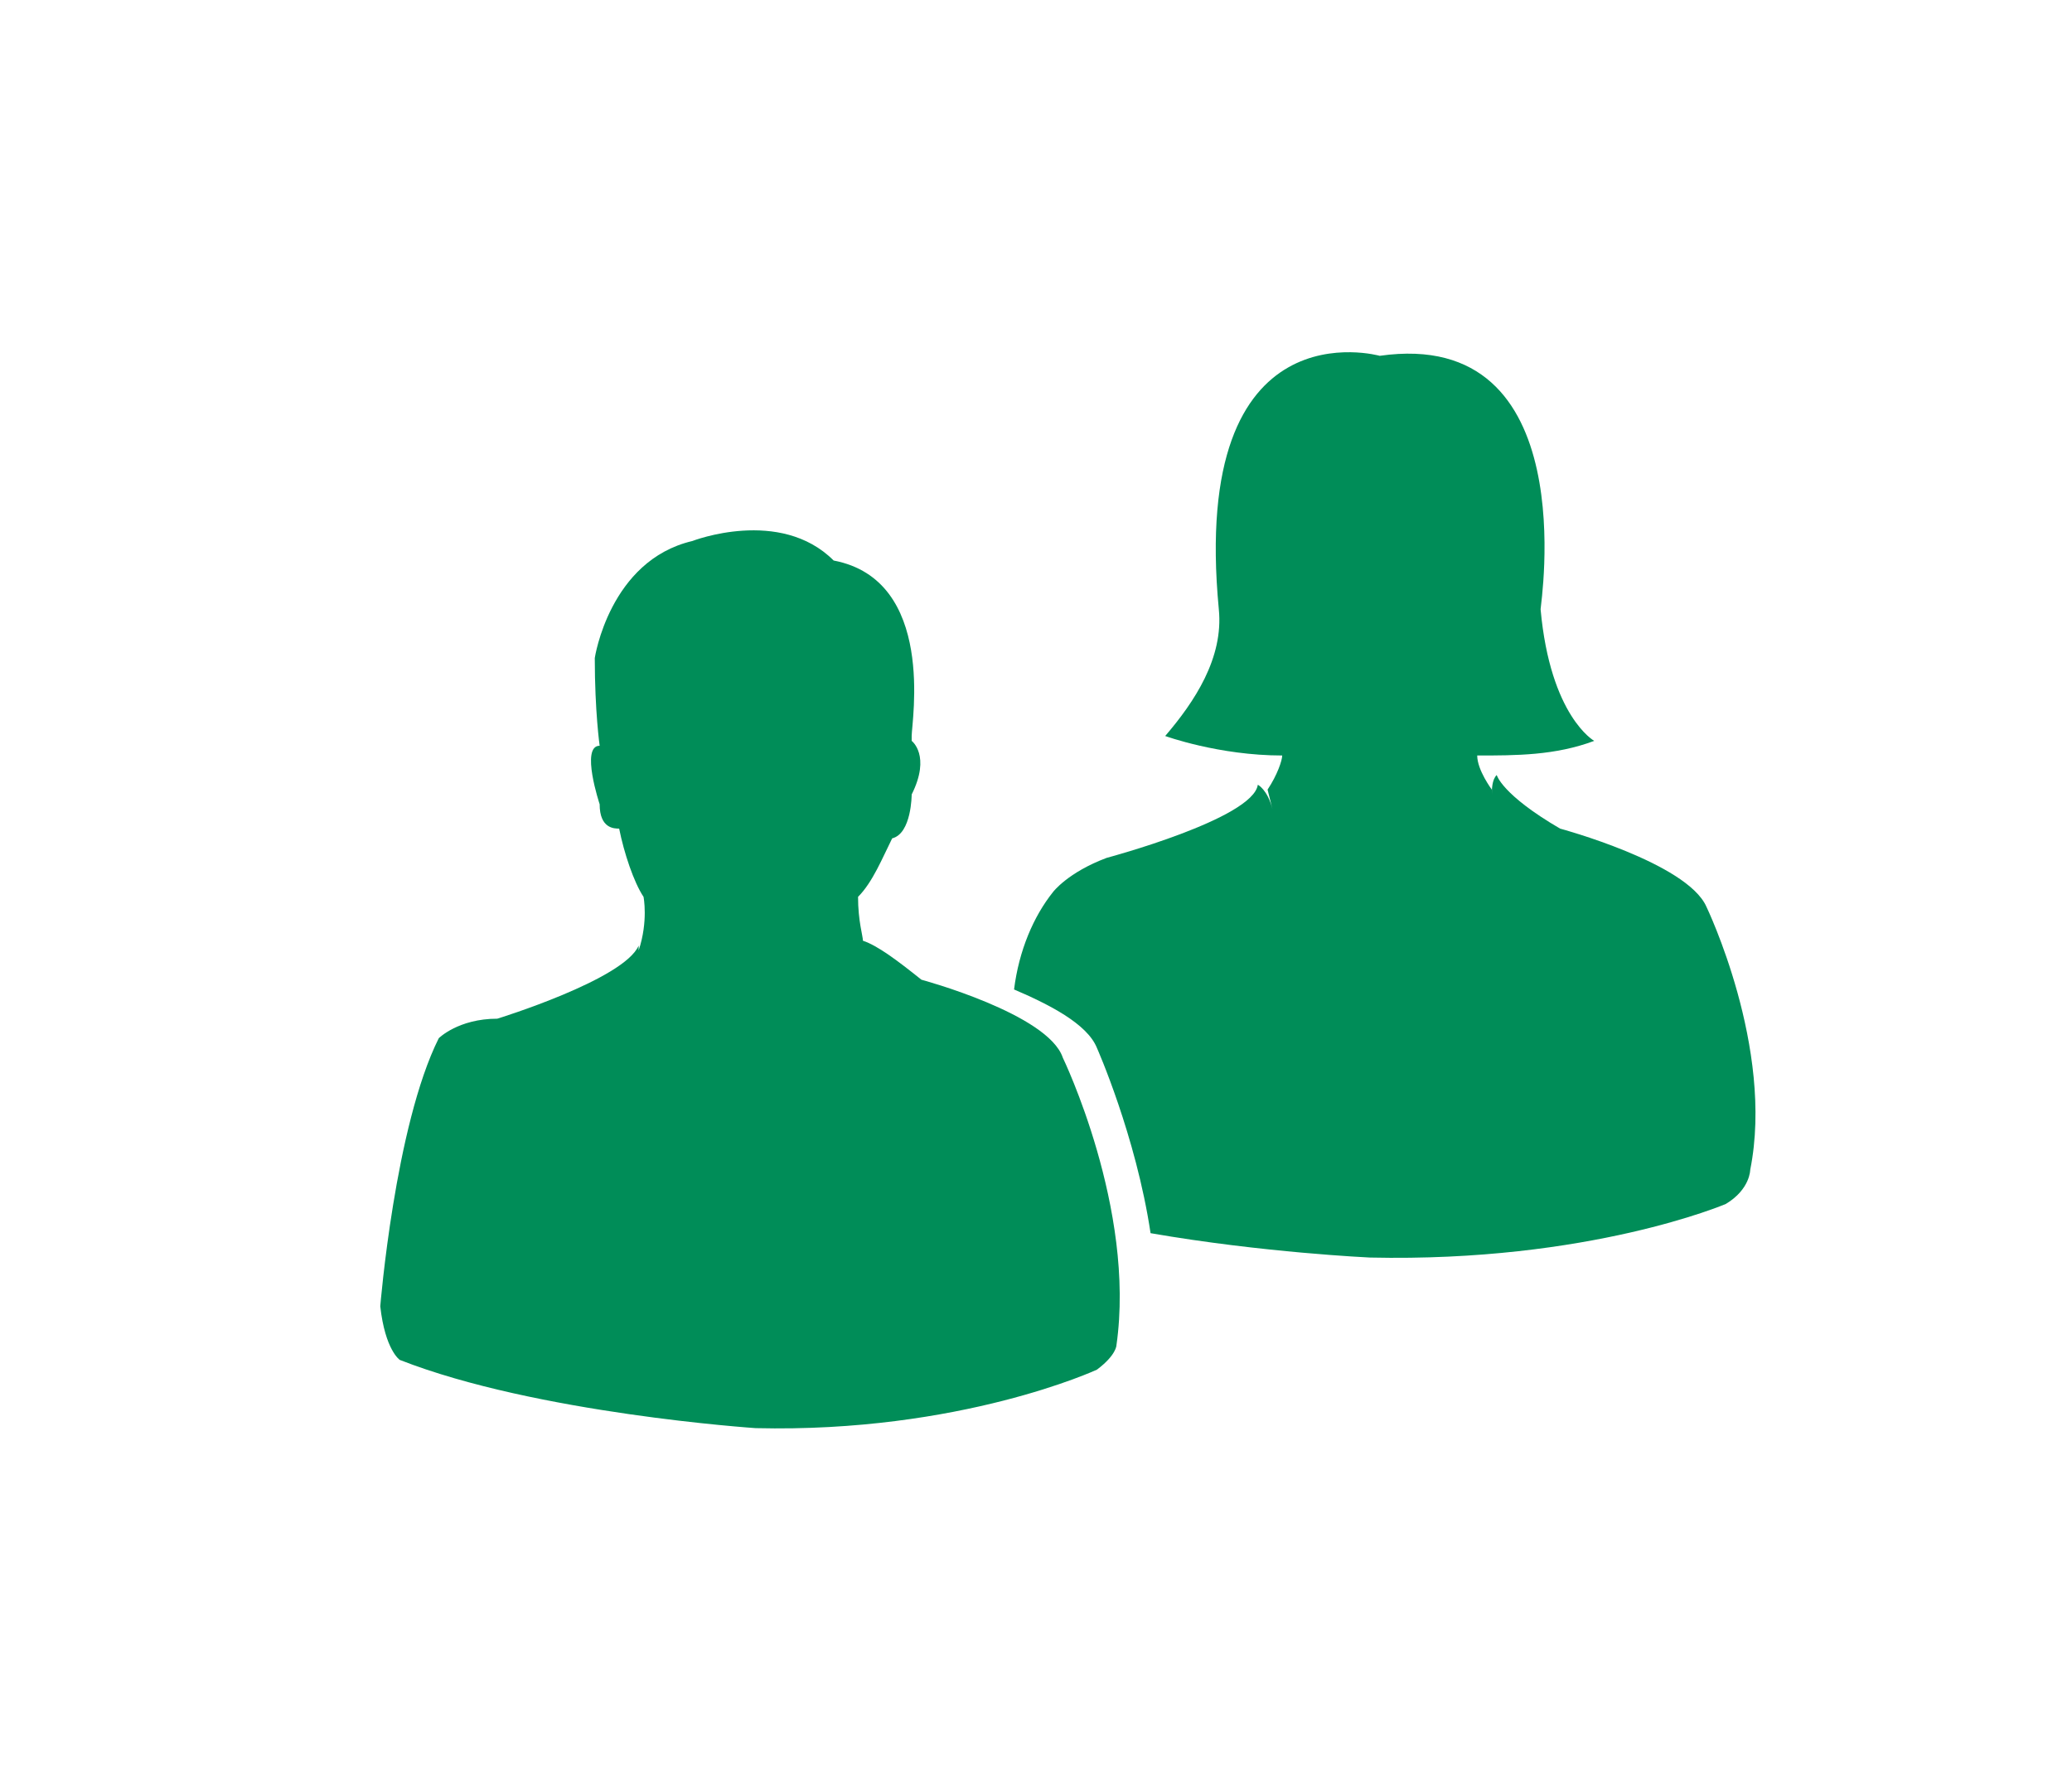
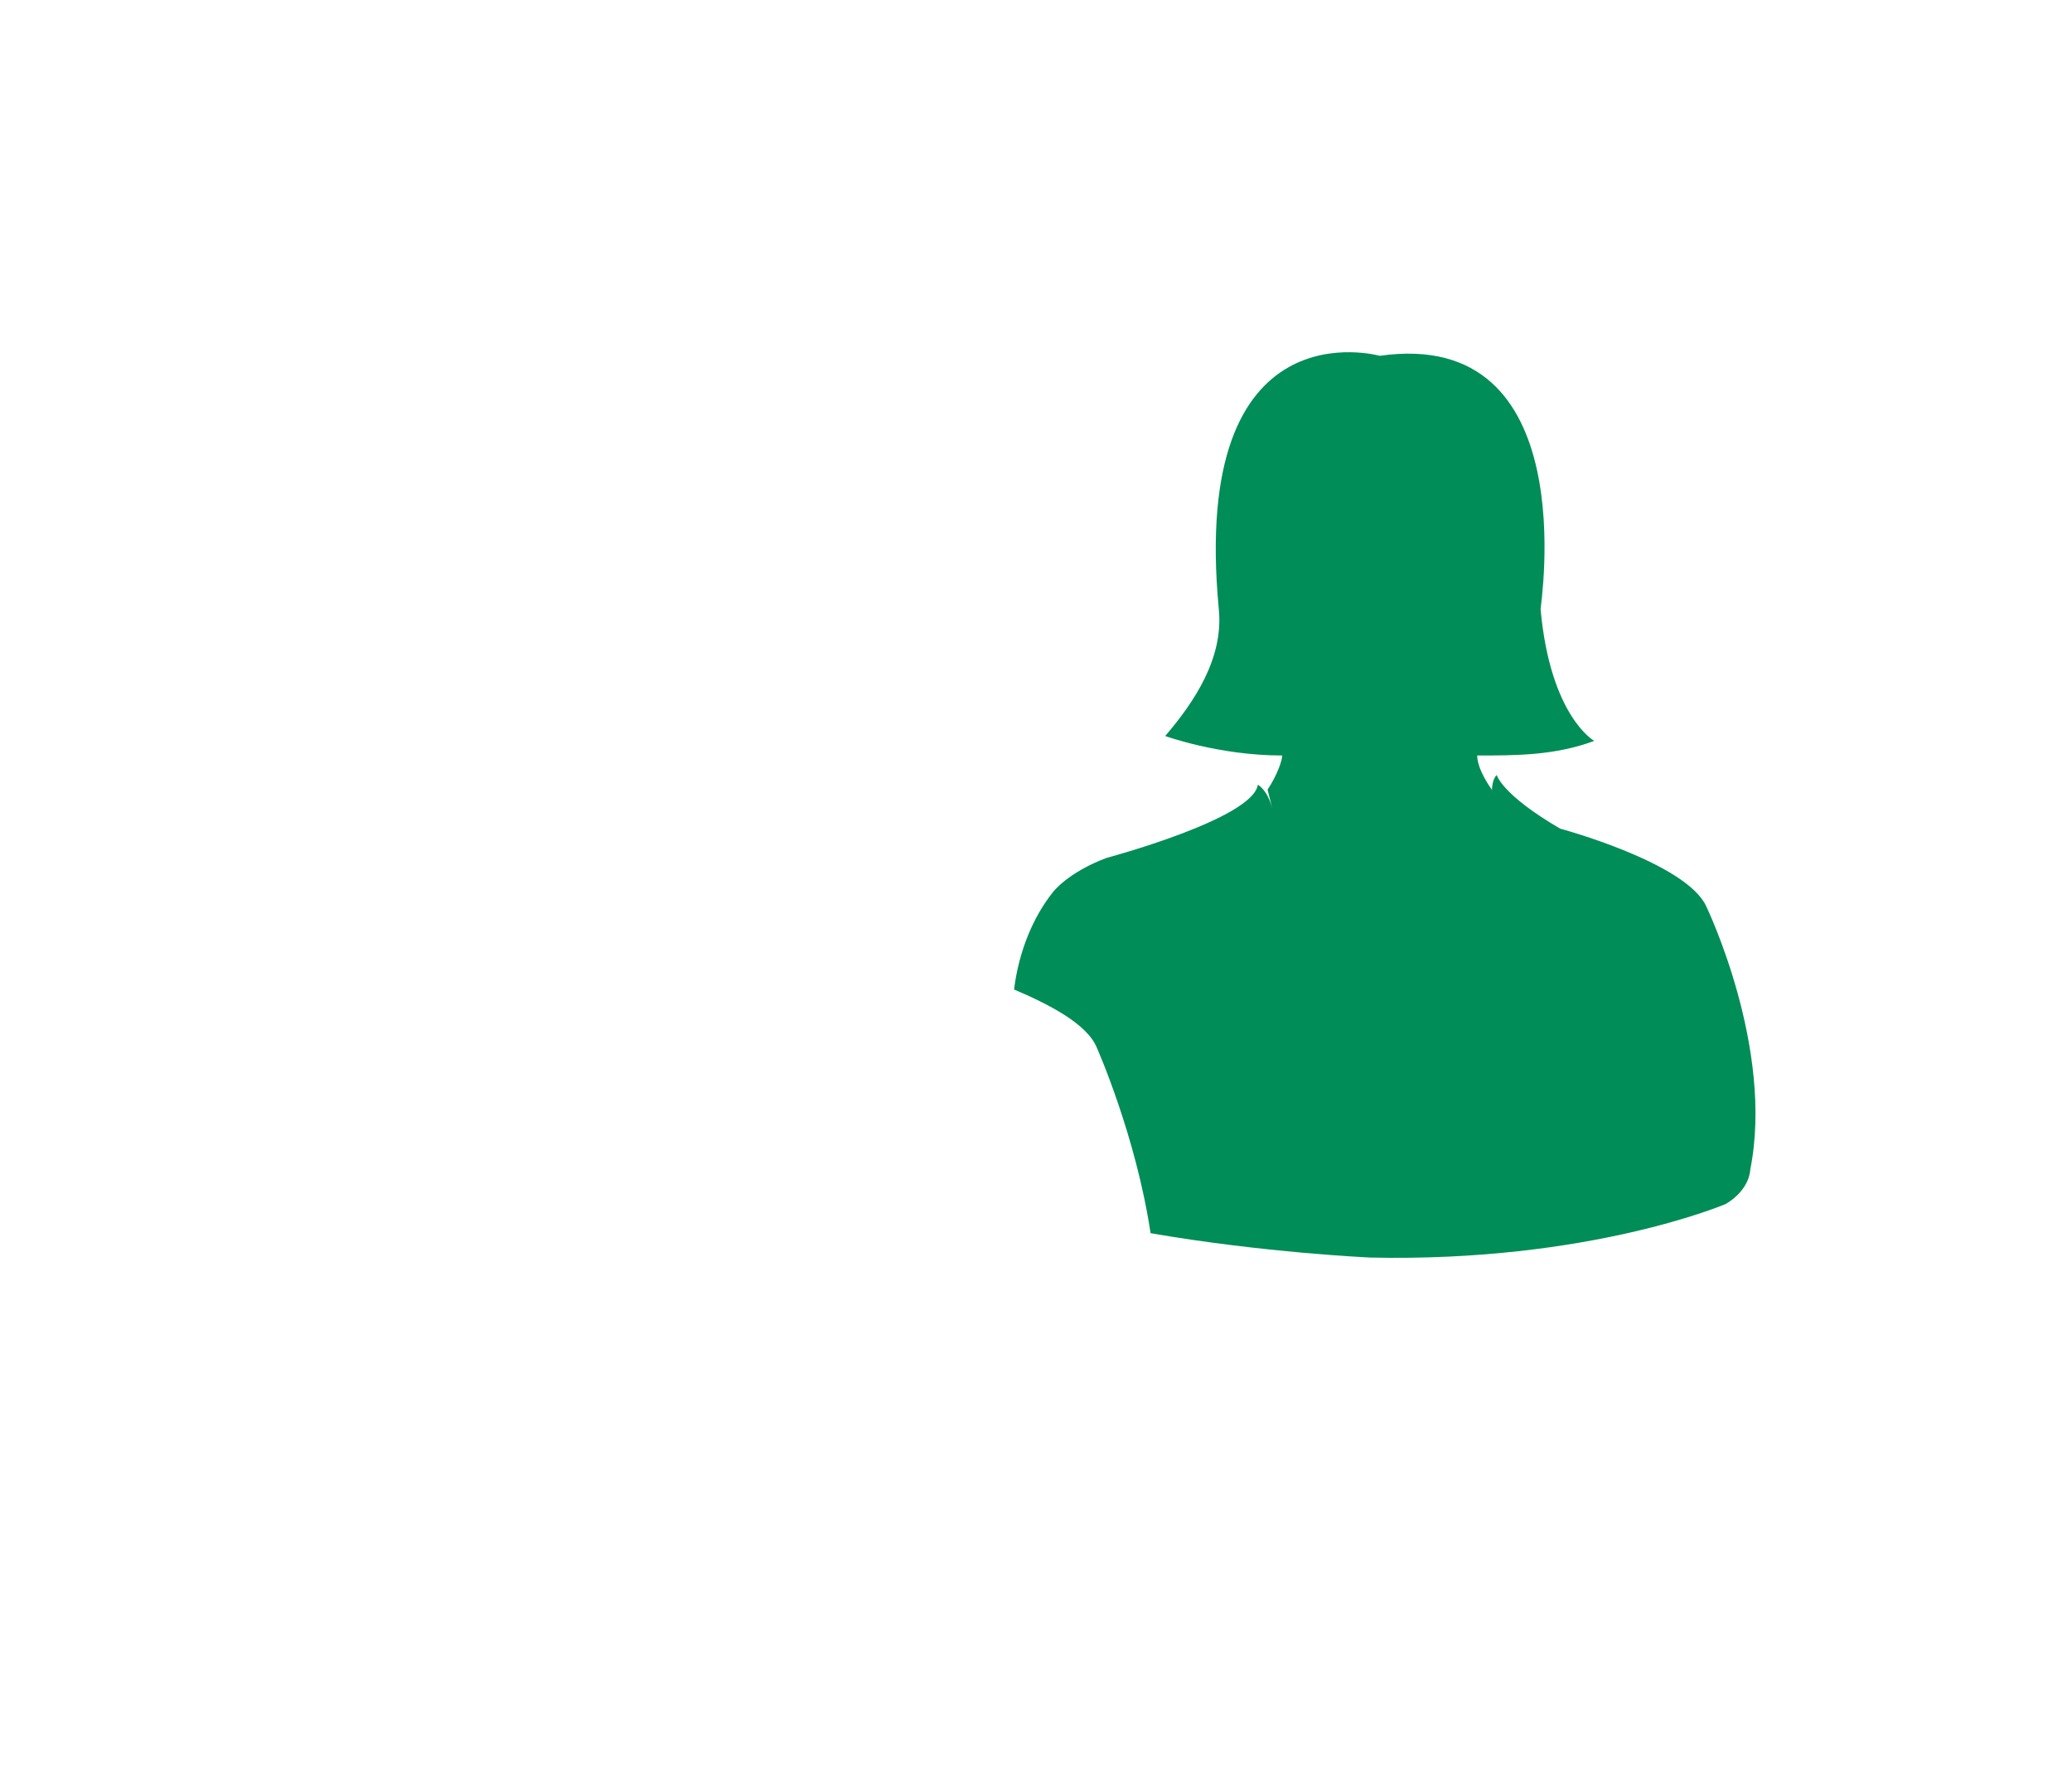
<svg xmlns="http://www.w3.org/2000/svg" version="1.1" id="Gruppe_6" x="0px" y="0px" viewBox="0 0 42.5 36.6" style="enable-background:new 0 0 42.5 36.6;" xml:space="preserve">
  <style type="text/css">
	.st0{fill-rule:evenodd;clip-rule:evenodd;fill:#008D58;}
</style>
  <g>
    <path class="st0" d="M35,18.6C34.6,17.7,32,17,32,17c-1.2-0.7-1.3-1.1-1.3-1.1c-0.1,0.1-0.1,0.3-0.1,0.4c0-0.1,0-0.1,0-0.1   s-0.3-0.4-0.3-0.7c0.8,0,1.6,0,2.4-0.3c0,0-0.9-0.5-1.1-2.7c0-0.1,0.9-5.8-3.3-5.2c0,0-3.9-1.1-3.3,5.2c0.1,1-0.5,1.9-1.1,2.6   c0,0,1.1,0.4,2.4,0.4c0,0.1-0.1,0.4-0.3,0.7c0,0,0,0,0.1,0.4c-0.1-0.4-0.3-0.5-0.3-0.5c-0.1,0.7-3.1,1.5-3.1,1.5   c-0.8,0.3-1.1,0.7-1.1,0.7c-0.4,0.5-0.7,1.2-0.8,2c0.7,0.3,1.5,0.7,1.7,1.2c0,0,0.8,1.8,1.1,3.8c2.3,0.4,4.5,0.5,4.5,0.5   c4.5,0.1,7.3-1.1,7.3-1.1c0.5-0.3,0.5-0.7,0.5-0.7C36.4,21.5,35,18.6,35,18.6L35,18.6z" />
-     <path class="st0" d="M21.8,21.7c-0.3-0.9-2.9-1.6-2.9-1.6c-0.5-0.4-0.9-0.7-1.2-0.8c0-0.1-0.1-0.4-0.1-0.9l0,0   c0.3-0.3,0.5-0.8,0.7-1.2c0.4-0.1,0.4-0.9,0.4-0.9c0.4-0.8,0-1.1,0-1.1c0-0.1,0-0.1,0-0.1c0-0.3,0.5-3.2-1.6-3.6   c-1.1-1.1-2.9-0.4-2.9-0.4c-1.7,0.4-2,2.4-2,2.4c0,1.1,0.1,1.8,0.1,1.8c-0.4,0,0,1.2,0,1.2c0,0.5,0.3,0.5,0.4,0.5   c0.1,0.5,0.3,1.1,0.5,1.4l0,0c0,0,0.1,0.5-0.1,1.1c0-0.1,0-0.1,0-0.1c-0.3,0.7-2.9,1.5-2.9,1.5C9.4,20.9,9,21.3,9,21.3   c-0.9,1.8-1.2,5.5-1.2,5.5c0.1,0.9,0.4,1.1,0.4,1.1c2.8,1.1,7.3,1.4,7.3,1.4c4.2,0.1,7-1.2,7-1.2c0.4-0.3,0.4-0.5,0.4-0.5   C23.3,24.8,21.8,21.7,21.8,21.7L21.8,21.7z" />
  </g>
</svg>